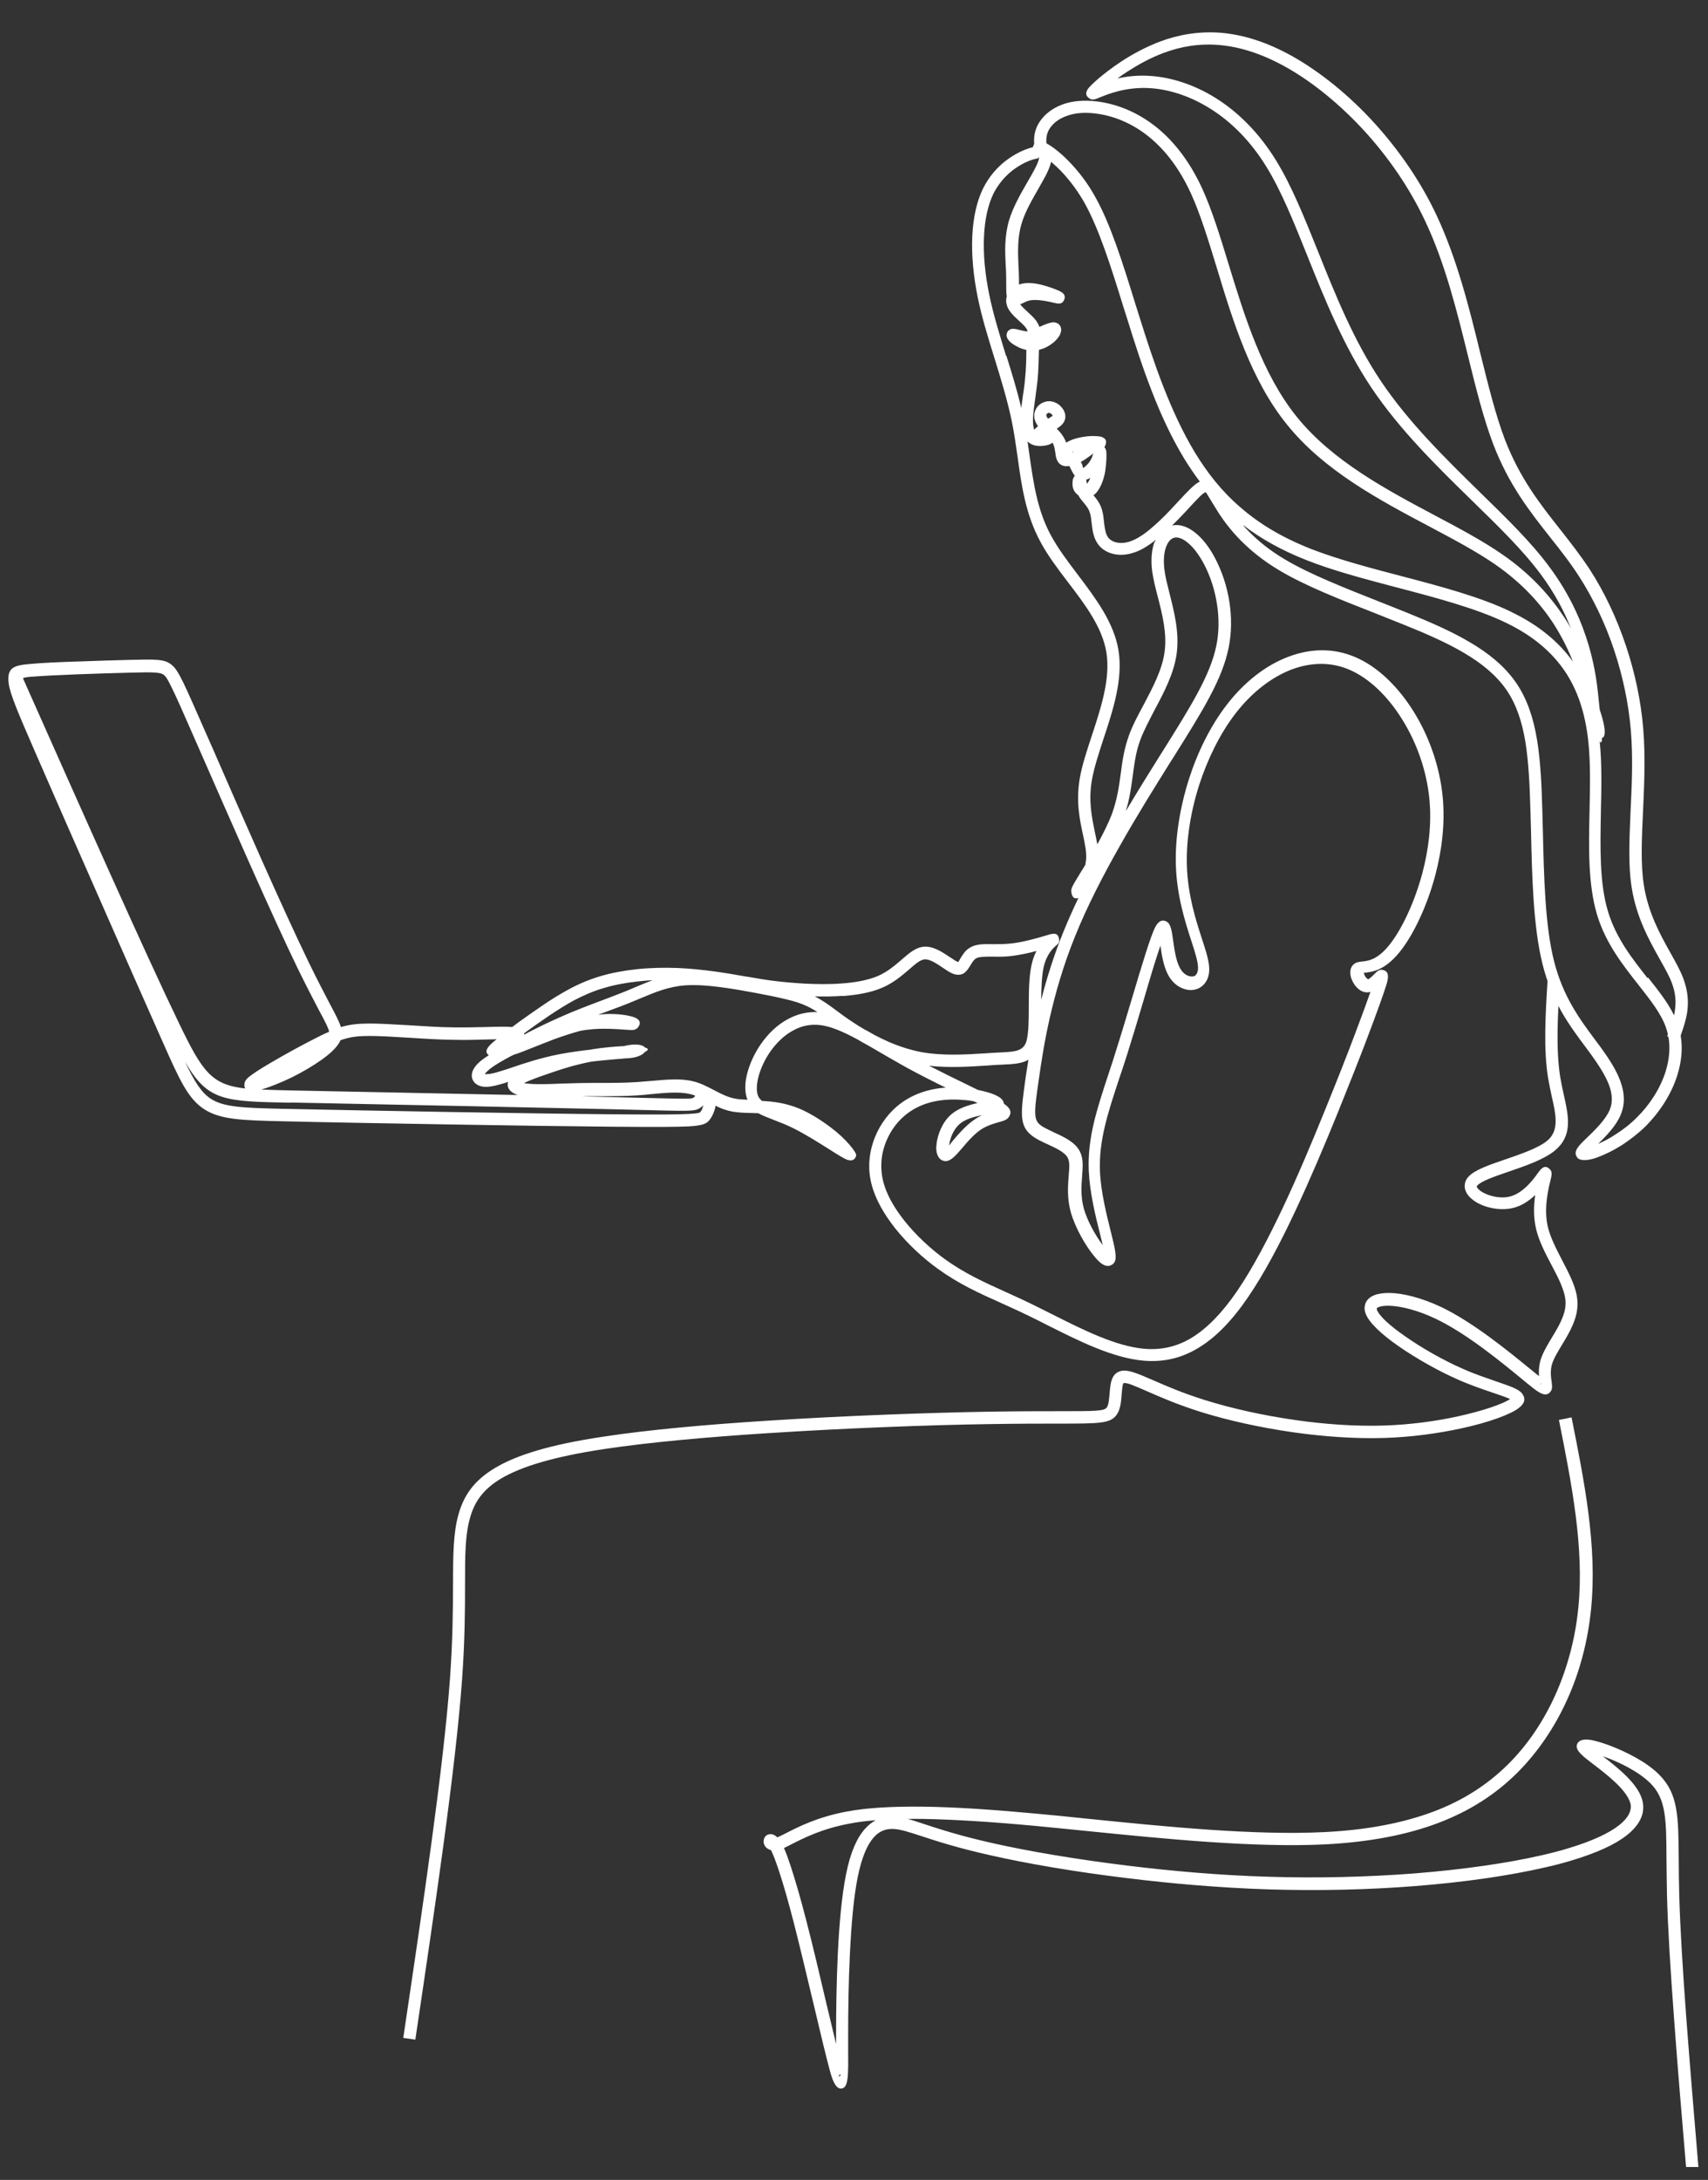
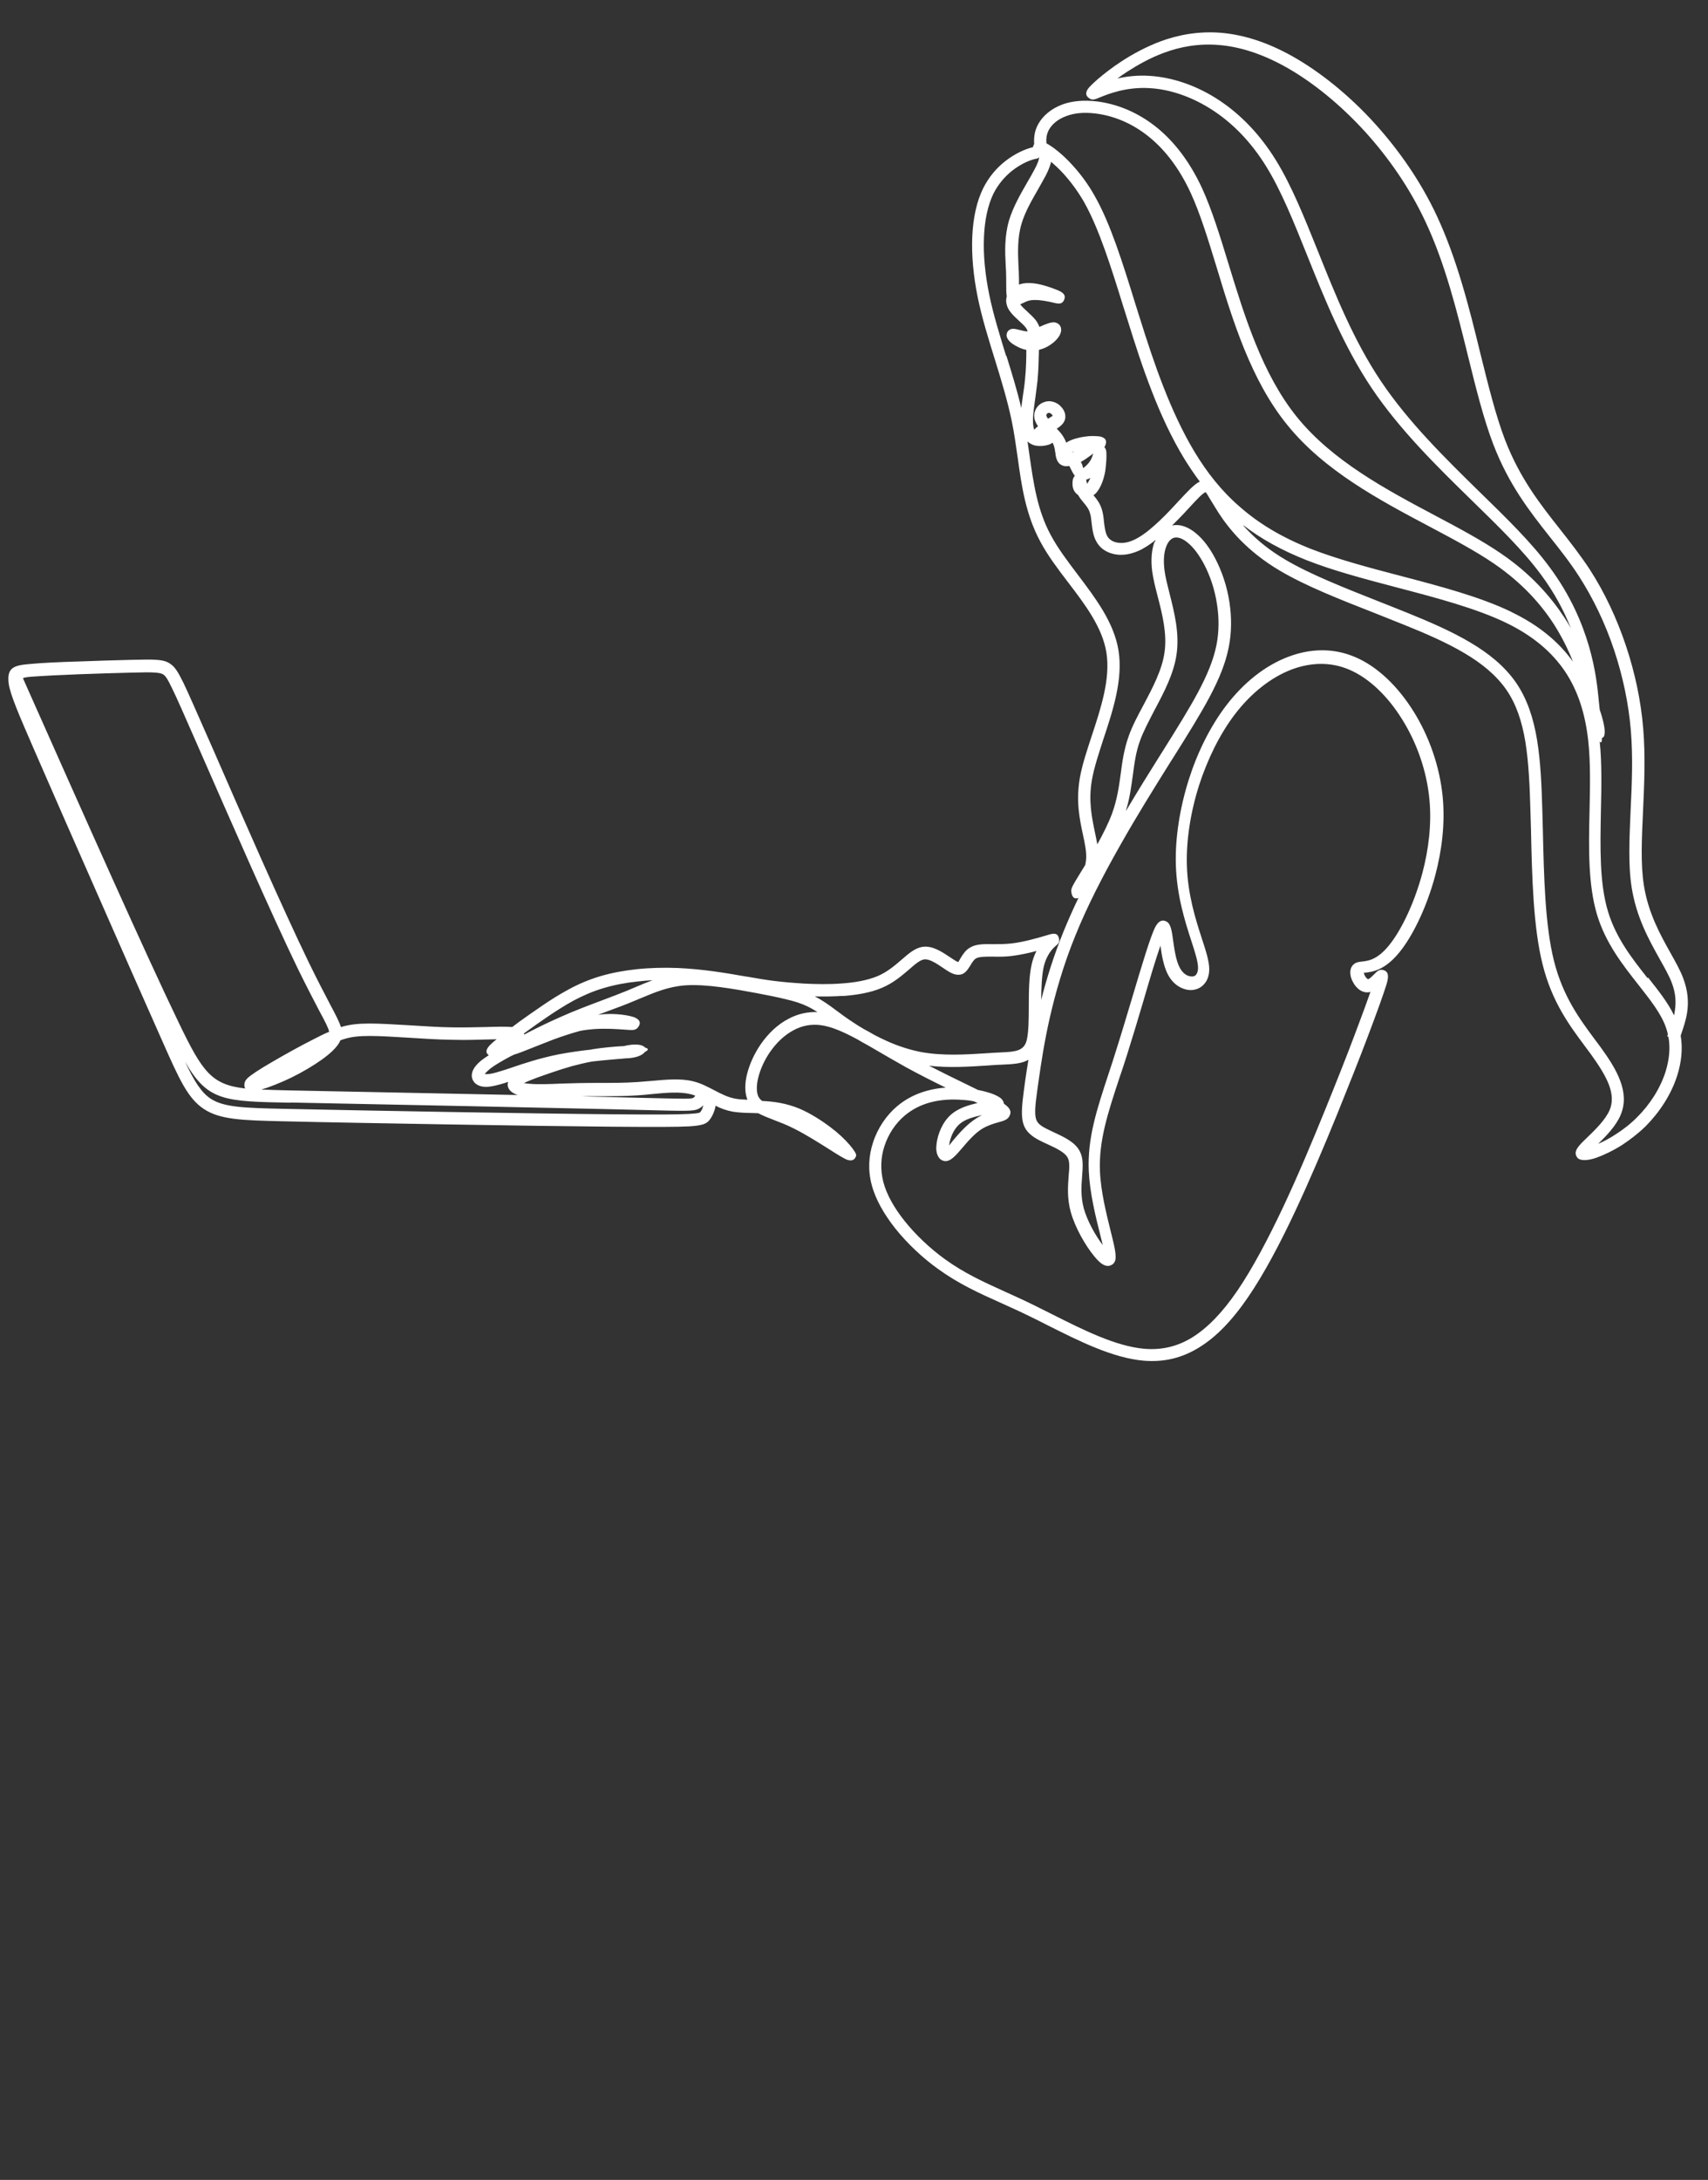
<svg xmlns="http://www.w3.org/2000/svg" width="225" zoomAndPan="magnify" viewBox="0 0 168.75 215.25" height="287" preserveAspectRatio="xMidYMid meet" version="1.0">
  <rect x="0" y="0" width="168.75" height="215.25" fill="#333333" stroke="none" />
  <defs>
    <clipPath id="e4c7a87357">
      <path d="M 0.461 3.031 L 166.836 3.031 L 166.836 134.438 L 0.461 134.438 Z M 0.461 3.031 " clip-rule="nonzero" />
    </clipPath>
    <clipPath id="e3cb5202e0">
      <path d="M 75 139.664 L 167.977 139.664 L 167.977 213.977 L 75 213.977 Z M 75 139.664 " clip-rule="nonzero" />
    </clipPath>
  </defs>
  <g clip-path="url(#e4c7a87357)">
    <path fill="#ffffff" d="M 2.254 66.941 C 8.316 80.566 14.383 94.199 17.684 101.031 C 20.012 105.855 20.895 107.102 24.23 107.48 C 24.141 107.344 24.125 107.172 24.16 106.945 C 24.195 106.789 24.281 106.637 24.438 106.477 C 24.75 106.168 25.648 105.578 26.75 104.941 C 28.078 104.16 29.703 103.262 30.934 102.641 C 31.535 102.328 32.055 102.07 32.52 101.879 C 32.453 101.516 32.141 100.91 31.504 99.734 C 31 98.766 30.309 97.453 29.41 95.617 C 26.836 90.309 22.586 80.586 19.977 74.637 L 19.477 73.496 C 18.215 70.625 17.492 68.961 17.008 67.98 C 16.578 67.078 16.387 66.801 16.195 66.645 C 16.039 66.527 15.852 66.457 15.438 66.422 C 14.898 66.367 14.086 66.387 12.773 66.422 C 11.445 66.457 9.613 66.508 7.797 66.578 C 6.02 66.645 4.273 66.734 3.102 66.82 C 2.703 66.852 2.41 66.887 2.238 66.977 Z M 25.75 107.586 C 26.613 107.621 27.598 107.641 28.754 107.672 C 36.219 107.828 43.699 107.965 51.164 108.125 C 51.039 108.09 50.938 108.055 50.852 108 C 50.625 107.898 50.453 107.758 50.336 107.605 C 50.16 107.363 50.109 107.102 50.211 106.824 L 49.852 106.945 C 49.16 107.156 48.641 107.273 48.242 107.309 C 47.742 107.344 47.359 107.258 47.086 107.066 C 46.98 106.996 46.895 106.93 46.824 106.824 C 46.668 106.617 46.586 106.375 46.617 106.098 C 46.637 105.875 46.723 105.633 46.91 105.371 C 47.086 105.129 47.328 104.871 47.707 104.594 C 47.879 104.473 48.07 104.332 48.293 104.195 C 47.898 103.918 48.02 103.539 48.57 103.039 C 48.691 102.914 48.863 102.777 49.07 102.621 L 48.137 102.641 C 47.152 102.672 45.977 102.707 44.719 102.672 C 43.285 102.656 41.781 102.555 40.367 102.465 C 38.93 102.379 37.598 102.293 36.527 102.293 C 35.527 102.293 34.801 102.363 34.094 102.57 C 33.938 102.621 33.785 102.656 33.625 102.727 L 33.559 102.883 C 33.266 103.434 32.625 104.039 31.797 104.629 C 30.949 105.234 29.895 105.855 28.805 106.395 C 27.699 106.93 26.543 107.379 25.766 107.605 Z M 28.723 108.883 C 22.105 108.762 20.516 108.727 18.285 104.836 C 19.184 106.754 19.875 107.863 20.809 108.484 C 22.105 109.336 24.09 109.402 28.031 109.488 C 32.141 109.578 38.289 109.695 44.441 109.801 C 50.453 109.902 56.449 109.992 60.543 110.027 C 64.672 110.062 66.852 110.062 68.039 109.992 C 68.992 109.938 69.109 109.887 69.18 109.82 C 69.301 109.68 69.406 109.473 69.457 109.246 L 69.492 109.125 C 69.371 109.266 69.199 109.402 68.973 109.508 C 68.473 109.73 67.867 109.715 63.152 109.594 L 59.543 109.508 C 56.156 109.438 51.488 109.336 46.637 109.23 C 40.07 109.094 33.23 108.953 28.77 108.867 L 28.734 108.867 Z M 56.848 108.242 L 63.168 108.398 C 67.645 108.504 68.23 108.52 68.473 108.414 C 68.559 108.383 68.629 108.277 68.695 108.191 C 68.523 108.125 68.371 108.07 68.199 108.035 C 67.141 107.777 65.793 107.898 64.379 108.035 C 63.91 108.09 63.426 108.125 63.031 108.156 C 61.719 108.242 60.422 108.242 59.145 108.242 C 58.438 108.242 57.746 108.242 57.242 108.262 L 56.863 108.262 Z M 70.699 109.176 C 70.684 109.316 70.648 109.473 70.598 109.609 C 70.492 109.973 70.305 110.32 70.098 110.594 C 69.82 110.926 69.523 111.133 68.094 111.219 C 66.898 111.285 64.688 111.285 60.523 111.254 C 56.434 111.219 50.418 111.133 44.422 111.031 C 38.273 110.926 32.105 110.82 28.012 110.719 C 23.848 110.629 21.723 110.547 20.148 109.508 C 18.562 108.469 17.715 106.582 16.074 102.883 C 14.312 98.922 12.012 93.715 9.855 88.801 C 7.523 83.527 5.121 78.043 3.426 74.152 C 1.824 70.469 0.992 68.547 0.855 67.461 C 0.664 65.867 1.422 65.695 3.012 65.559 C 4.152 65.453 5.934 65.367 7.766 65.316 C 9.559 65.246 11.41 65.191 12.758 65.16 C 14.121 65.125 14.969 65.105 15.539 65.16 C 16.246 65.211 16.625 65.367 16.992 65.676 C 17.316 65.953 17.578 66.316 18.113 67.406 C 18.594 68.395 19.32 70.07 20.598 72.961 L 21.102 74.102 C 23.691 80.051 27.941 89.754 30.516 95.047 C 31.398 96.863 32.09 98.16 32.59 99.129 C 33.16 100.199 33.523 100.891 33.68 101.41 L 33.75 101.395 C 34.594 101.152 35.406 101.066 36.527 101.066 C 37.598 101.066 38.965 101.152 40.434 101.238 C 41.852 101.324 43.371 101.43 44.719 101.445 C 45.945 101.465 47.102 101.43 48.086 101.41 C 49.16 101.375 50.023 101.359 50.609 101.41 L 51.301 100.891 C 51.957 100.426 52.699 99.891 53.547 99.32 C 54.355 98.766 55.223 98.215 56.156 97.711 C 57.105 97.191 58.141 96.742 59.301 96.395 C 60.406 96.066 61.629 95.84 62.895 95.703 C 64.223 95.562 65.621 95.531 66.953 95.582 C 69.441 95.688 71.754 96.082 73.641 96.414 L 73.883 96.449 C 74.848 96.621 75.695 96.762 76.523 96.863 C 77.387 96.969 78.305 97.051 79.441 97.121 C 80.566 97.176 81.895 97.211 83.207 97.105 C 84.488 97.016 85.73 96.793 86.719 96.379 C 87.684 95.965 88.426 95.32 89.066 94.77 C 89.809 94.129 90.414 93.594 91.191 93.488 C 92.16 93.371 93.074 93.992 93.852 94.512 C 94.211 94.754 94.523 94.961 94.68 94.996 L 94.902 94.613 C 95.129 94.25 95.371 93.836 95.82 93.578 C 96.41 93.211 97.168 93.211 98.117 93.23 C 98.652 93.23 99.262 93.23 99.918 93.16 C 101.141 93.023 102.559 92.609 103.316 92.383 C 103.594 92.297 103.785 92.242 103.871 92.227 C 104.305 92.141 104.547 92.242 104.629 92.691 C 104.699 93.059 104.578 93.16 104.34 93.371 C 104.098 93.578 103.406 94.18 103.109 95.516 C 102.922 96.379 102.887 97.555 102.867 98.73 C 103.406 96.637 104.113 94.34 105.082 91.965 C 105.531 90.879 106.016 89.77 106.551 88.664 C 106.168 88.82 105.91 88.613 105.84 88.043 C 105.824 87.902 105.859 87.73 105.961 87.523 C 106.102 87.23 106.43 86.691 106.844 86.02 L 107.223 85.41 C 107.258 85.223 107.293 85.031 107.309 84.844 C 107.363 84.133 107.191 83.336 107 82.438 C 106.672 80.914 106.289 79.133 106.688 76.816 C 106.914 75.535 107.379 74.137 107.863 72.664 C 108.762 69.949 109.727 67.012 109.312 64.434 C 108.918 61.957 107.207 59.695 105.512 57.48 C 104.492 56.145 103.488 54.816 102.766 53.449 C 101.332 50.77 100.934 48 100.539 45.129 C 100.367 43.953 100.207 42.777 99.965 41.602 C 99.551 39.594 98.93 37.555 98.293 35.496 C 97.652 33.438 97.012 31.379 96.598 29.355 C 96.168 27.246 95.977 25.188 96.062 23.32 C 96.148 21.523 96.492 19.895 97.133 18.598 C 97.703 17.457 98.48 16.574 99.293 15.934 C 100.277 15.156 101.312 14.707 102.059 14.531 C 102.074 14.445 102.094 14.379 102.129 14.309 L 102.176 14.223 C 102.145 13.703 102.16 12.961 102.609 12.199 C 103.027 11.473 103.801 10.746 104.977 10.312 C 105.875 9.984 107.016 9.848 108.414 10.02 C 110.16 10.242 112.336 10.969 114.426 12.699 C 116 14.016 117.52 15.898 118.762 18.582 C 119.73 20.691 120.523 23.266 121.371 26.035 C 122.945 31.172 124.707 36.934 128.129 41.168 C 131.652 45.527 137.004 48.367 141.828 50.926 C 144.211 52.188 146.473 53.398 148.359 54.695 C 151.262 56.684 153.195 58.898 154.559 60.973 C 154.801 61.336 155.027 61.699 155.215 62.062 C 154.543 60.367 153.59 58.535 152.207 56.684 C 150.465 54.332 148.012 51.945 145.402 49.402 C 141.984 46.062 138.305 42.465 135.504 38.297 C 132.742 34.164 130.875 29.527 129.164 25.258 C 127.832 21.938 126.59 18.84 125.102 16.438 C 123.582 13.98 121.805 12.215 119.973 10.988 C 117.781 9.516 115.535 8.824 113.648 8.707 C 111.281 8.547 109.469 9.293 108.656 9.621 C 108.207 9.812 107.93 9.918 107.641 9.723 C 107.273 9.48 107.223 9.203 107.465 8.809 C 107.672 8.477 108.969 7.266 110.781 6.074 C 111.887 5.348 113.199 4.641 114.602 4.105 C 116.469 3.41 118.469 3.066 120.648 3.238 C 122.824 3.43 125.156 4.137 127.695 5.559 C 130.355 7.059 133.258 9.344 135.898 12.27 C 138.215 14.844 140.359 17.891 141.965 21.328 C 143.969 25.621 145.176 30.445 146.266 34.926 C 147.043 38.055 147.77 40.996 148.684 43.398 C 150.156 47.223 152.16 49.766 154.129 52.258 C 155.148 53.551 156.148 54.832 157.082 56.25 C 158.5 58.449 159.723 61.008 160.641 63.758 C 161.52 66.387 162.125 69.172 162.352 71.973 C 162.574 74.691 162.453 77.422 162.336 80 C 162.211 82.734 162.074 85.293 162.418 87.438 C 162.852 90.168 164.043 92.312 165.047 94.098 C 165.547 94.996 166.016 95.824 166.305 96.602 C 166.773 97.848 166.844 98.941 166.688 99.977 C 166.566 100.773 166.305 101.516 166.051 102.258 C 166.273 103.555 166.117 104.906 165.719 106.168 C 165.133 108.055 163.957 109.832 162.594 111.203 C 161.852 111.93 161.055 112.531 160.297 113.035 C 159.344 113.641 158.445 114.055 157.738 114.312 C 156.855 114.625 156.148 114.625 155.871 114.348 C 155.855 114.332 155.805 114.262 155.785 114.227 C 155.422 113.656 155.992 113.105 156.789 112.344 C 157.566 111.598 158.617 110.578 159.031 109.609 C 159.363 108.832 159.293 108 158.965 107.121 C 158.602 106.168 157.945 105.164 157.188 104.109 L 156.598 103.312 C 155.078 101.273 153.332 98.941 152.402 95.203 C 151.484 91.535 151.363 86.59 151.262 81.988 L 151.207 80.086 C 151.137 77.594 151.035 75.293 150.707 73.254 C 150.379 71.266 149.809 69.516 148.809 68.082 C 147.805 66.645 146.352 65.469 144.645 64.469 C 142.883 63.43 140.844 62.547 138.699 61.684 C 137.801 61.32 136.816 60.941 135.832 60.539 C 132.375 59.191 128.957 57.84 126.434 56.34 C 124.793 55.371 123.547 54.332 122.582 53.363 C 121.613 52.379 120.922 51.445 120.422 50.684 C 120.145 50.25 119.922 49.867 119.715 49.543 C 119.348 48.934 119.16 48.609 119.125 48.609 C 118.887 48.625 118.277 49.281 117.434 50.199 L 116.918 50.754 C 116.57 51.113 116.191 51.512 115.793 51.895 L 115.859 51.875 C 116.586 51.738 117.398 52.016 118.176 52.672 C 118.852 53.227 119.508 54.07 120.074 55.164 C 120.695 56.355 121.234 57.859 121.477 59.52 C 121.684 60.922 121.699 62.441 121.391 63.949 C 120.766 67.078 118.816 70.191 115.949 74.758 L 115.586 75.328 C 114.082 77.734 112.316 80.555 110.66 83.492 C 109 86.414 107.414 89.477 106.238 92.402 C 105.047 95.32 104.27 98.09 103.715 100.512 C 103.164 102.949 102.852 105.059 102.625 106.652 C 102.402 108.227 102.246 109.266 102.281 109.957 C 102.301 110.512 102.453 110.836 102.801 111.098 C 103.109 111.34 103.613 111.562 104.113 111.805 C 105.133 112.273 106.223 112.773 106.688 113.691 C 107.051 114.402 106.98 115.18 106.914 116.129 C 106.844 117.031 106.758 118.102 107.066 119.277 C 107.414 120.559 108.242 122.012 108.953 122.945 L 108.676 121.82 C 108.242 120.109 107.672 117.793 107.57 115.629 C 107.43 112.395 108.344 109.609 109.539 105.992 C 109.797 105.199 110.074 104.387 110.246 103.797 C 110.762 102.191 111.336 100.254 111.887 98.422 C 112.836 95.238 113.684 92.402 114.152 91.516 C 114.48 90.914 114.844 90.773 115.258 91 C 115.672 91.223 115.777 91.918 115.895 92.797 C 116.02 93.68 116.172 94.824 116.551 95.531 C 116.777 95.98 117.105 96.258 117.414 96.359 C 117.574 96.414 117.727 96.43 117.863 96.414 C 117.988 96.395 118.09 96.344 118.16 96.258 C 118.277 96.117 118.367 95.895 118.367 95.582 C 118.367 94.961 118.07 94.027 117.691 92.867 C 117.07 90.949 116.258 88.422 116.172 85.344 C 116.102 82.766 116.551 79.828 117.449 76.988 C 118.297 74.309 119.574 71.715 121.18 69.621 C 122.91 67.371 125.035 65.695 127.297 64.848 C 129.477 64.02 131.754 63.965 133.895 64.883 C 136.094 65.816 138.113 67.77 139.668 70.262 C 141.188 72.699 142.242 75.66 142.535 78.668 C 142.793 81.312 142.449 83.992 141.812 86.398 C 140.996 89.477 139.703 92.105 138.562 93.645 C 136.973 95.805 135.625 95.965 134.848 96.047 C 134.812 96.047 134.777 96.047 134.746 96.047 C 134.762 96.137 134.793 96.223 134.828 96.309 C 134.883 96.414 134.934 96.5 135 96.566 C 135.07 96.637 135.141 96.691 135.16 96.691 C 135.297 96.672 135.574 96.395 135.762 96.207 C 136.059 95.895 136.301 95.668 136.695 95.793 C 137.145 95.93 137.266 96.324 136.973 97.246 C 136.695 98.145 136.039 99.977 135.105 102.434 C 134.297 104.574 133.258 107.188 132.102 110.043 C 130.855 113.105 129.441 116.457 127.953 119.625 C 126.469 122.789 124.895 125.766 123.324 128.062 C 121.734 130.398 120.129 132.043 118.453 133.062 C 116.742 134.117 114.961 134.516 113.027 134.359 C 109.934 134.102 106.551 132.387 103.488 130.852 C 102.867 130.539 102.266 130.227 101.68 129.949 C 100.727 129.48 99.793 129.066 98.93 128.672 C 96.684 127.668 94.715 126.77 92.676 125.297 C 91.156 124.207 89.637 122.789 88.426 121.266 C 87.355 119.902 86.508 118.449 86.129 117.012 C 85.73 115.543 85.832 114.105 86.25 112.828 C 86.715 111.375 87.582 110.129 88.617 109.246 C 89.516 108.484 90.516 108 91.57 107.707 C 92.195 107.535 92.816 107.43 93.438 107.398 C 92.16 106.773 90.793 106.082 89.531 105.391 C 88.617 104.887 87.77 104.387 86.957 103.918 L 85.801 103.246 C 85.418 103.039 85.039 102.828 84.695 102.621 C 83.348 101.895 82.137 101.359 81.066 101.223 C 80.117 101.102 79.219 101.289 78.441 101.707 C 77.508 102.191 76.73 102.949 76.109 103.832 C 75.539 104.645 75.125 105.562 74.918 106.395 C 74.727 107.156 74.727 107.828 74.918 108.262 C 75.004 108.434 75.125 108.574 75.297 108.711 C 76.418 108.762 77.664 108.918 79.027 109.488 C 80.066 109.938 81.137 110.613 82.051 111.305 C 83.59 112.449 84.66 113.812 84.59 114.105 C 84.473 114.523 84.195 114.66 83.762 114.539 C 83.469 114.453 82.793 114.039 81.93 113.484 C 80.91 112.844 79.598 112.012 78.492 111.461 C 77.75 111.078 77.059 110.82 76.473 110.594 C 75.867 110.352 75.348 110.164 74.918 109.922 L 74.312 109.902 C 73.621 109.887 72.98 109.867 72.379 109.766 C 71.738 109.645 71.184 109.438 70.684 109.176 Z M 51.766 102.051 L 51.801 102.156 L 52.25 101.914 C 53.184 101.43 54.309 100.891 55.359 100.426 C 56.828 99.77 58.277 99.23 59.609 98.73 C 60.387 98.438 61.113 98.16 61.891 97.848 L 62.789 97.469 C 63.359 97.227 63.895 97.004 64.465 96.793 C 63.965 96.809 63.48 96.863 62.996 96.914 C 61.82 97.035 60.664 97.258 59.625 97.57 C 58.555 97.883 57.59 98.316 56.707 98.781 C 55.809 99.266 54.98 99.805 54.203 100.324 C 53.441 100.84 52.684 101.375 51.992 101.879 Z M 83.277 98.332 C 82.344 98.402 81.379 98.402 80.496 98.387 C 81.258 98.766 81.895 99.23 82.641 99.785 C 83.105 100.133 83.641 100.531 84.281 100.945 C 84.59 101.152 84.938 101.375 85.301 101.586 C 85.66 101.773 86.027 101.98 86.387 102.191 C 86.801 102.414 87.25 102.621 87.699 102.828 C 88.719 103.281 89.809 103.641 90.93 103.867 C 93.109 104.281 95.457 104.125 97.34 104.008 C 97.859 103.973 98.359 103.938 98.879 103.918 C 100.332 103.848 101.195 103.797 101.453 102.656 C 101.625 101.879 101.645 100.648 101.645 99.371 C 101.645 97.918 101.66 96.395 101.922 95.254 C 102.039 94.719 102.211 94.27 102.402 93.902 C 101.68 94.098 100.816 94.285 100.02 94.387 C 99.328 94.477 98.672 94.477 98.086 94.457 C 97.34 94.457 96.719 94.457 96.41 94.648 C 96.219 94.77 96.043 95.031 95.906 95.273 C 95.543 95.859 95.234 96.379 94.406 96.223 C 94.004 96.137 93.59 95.859 93.141 95.551 C 92.539 95.148 91.828 94.664 91.312 94.734 C 90.898 94.789 90.414 95.203 89.824 95.723 C 89.117 96.324 88.289 97.051 87.148 97.535 C 86.027 98.02 84.66 98.246 83.262 98.352 Z M 101.68 104.594 C 101.039 105.023 100.141 105.078 98.949 105.129 L 98.465 105.148 L 97.445 105.219 C 95.801 105.32 93.797 105.461 91.793 105.234 C 93.074 105.891 94.371 106.531 95.527 107.086 L 96.617 107.621 C 97.305 107.758 97.895 107.93 98.293 108.105 C 98.516 108.207 98.707 108.312 98.844 108.414 C 99.051 108.59 99.172 108.781 99.191 108.988 C 99.863 109.438 99.965 109.836 99.691 110.27 C 99.504 110.578 99.137 110.684 98.637 110.82 C 98.188 110.941 97.566 111.133 97.031 111.461 C 96.305 111.91 95.613 112.707 95.062 113.363 C 94.406 114.125 93.887 114.73 93.316 114.645 C 93.109 114.609 92.934 114.523 92.797 114.348 C 92.66 114.176 92.555 113.934 92.52 113.641 C 92.484 113.414 92.504 113.156 92.539 112.879 C 92.66 111.98 93.109 110.789 93.992 110.027 C 94.73 109.402 95.719 109.109 96.582 108.918 L 96.219 108.746 C 95.871 108.676 95.492 108.625 95.098 108.609 C 94.059 108.52 92.934 108.574 91.863 108.867 C 90.984 109.109 90.137 109.523 89.375 110.164 C 88.496 110.906 87.77 111.965 87.375 113.191 C 87.027 114.262 86.957 115.473 87.27 116.699 C 87.598 117.965 88.355 119.277 89.344 120.523 C 90.48 121.957 91.918 123.293 93.348 124.328 C 95.285 125.73 97.203 126.594 99.379 127.582 C 100.262 127.98 101.176 128.395 102.16 128.879 C 102.75 129.172 103.371 129.48 103.992 129.793 C 106.949 131.281 110.23 132.941 113.078 133.184 C 114.738 133.32 116.293 132.977 117.762 132.078 C 119.281 131.141 120.766 129.621 122.254 127.441 C 123.773 125.211 125.309 122.289 126.781 119.176 C 128.246 116.062 129.648 112.723 130.891 109.66 C 132.051 106.809 133.086 104.195 133.883 102.07 C 134.539 100.34 135.055 98.922 135.402 97.938 L 135.277 97.973 C 134.793 98.055 134.344 97.832 134.02 97.469 C 133.863 97.312 133.742 97.105 133.641 96.914 C 133.535 96.707 133.465 96.5 133.434 96.309 C 133.363 95.895 133.434 95.496 133.723 95.238 C 133.965 95.012 134.242 94.977 134.605 94.941 C 135.195 94.871 136.195 94.77 137.473 93.039 C 138.543 91.605 139.754 89.113 140.531 86.207 C 141.137 83.926 141.465 81.383 141.223 78.891 C 140.949 76.074 139.961 73.309 138.527 71.023 C 137.109 68.738 135.262 66.957 133.309 66.125 C 131.461 65.332 129.492 65.402 127.609 66.109 C 125.57 66.887 123.617 68.43 122.027 70.504 C 120.508 72.492 119.316 74.949 118.484 77.492 C 117.621 80.188 117.191 82.988 117.262 85.445 C 117.348 88.336 118.125 90.773 118.727 92.625 C 119.141 93.887 119.473 94.906 119.473 95.703 C 119.473 96.359 119.266 96.863 118.934 97.211 C 118.68 97.488 118.348 97.66 117.988 97.73 C 117.641 97.797 117.277 97.762 116.918 97.625 C 116.328 97.418 115.758 96.949 115.379 96.207 C 114.961 95.391 114.773 94.305 114.652 93.371 C 114.203 94.648 113.598 96.672 112.957 98.871 C 112.441 100.617 111.887 102.465 111.316 104.266 C 111.004 105.234 110.797 105.875 110.59 106.461 C 109.434 109.957 108.551 112.656 108.676 115.664 C 108.762 117.703 109.332 119.938 109.746 121.613 C 110.105 123.051 110.367 124.09 110.141 124.57 C 110.074 124.711 109.969 124.832 109.832 124.898 C 109.504 125.09 109.141 125.004 108.777 124.727 C 108.57 124.57 108.344 124.328 108.09 124.02 C 107.258 123.016 106.223 121.23 105.789 119.676 C 105.41 118.293 105.512 117.098 105.582 116.113 C 105.652 115.352 105.703 114.73 105.496 114.332 C 105.219 113.777 104.32 113.363 103.488 112.98 C 102.922 112.723 102.371 112.465 101.953 112.137 C 101.297 111.633 101.004 111.047 100.969 110.078 C 100.934 109.266 101.09 108.172 101.312 106.547 C 101.402 105.977 101.488 105.336 101.609 104.629 Z M 80.879 100.012 C 80.516 99.77 80.168 99.562 79.77 99.371 C 79.168 99.078 78.441 98.852 77.629 98.664 C 76.785 98.457 75.816 98.262 74.711 98.055 C 73.605 97.848 72.359 97.625 71.148 97.469 C 69.961 97.312 68.766 97.227 67.73 97.293 C 66.035 97.418 64.723 97.973 63.289 98.574 L 62.375 98.953 C 61.719 99.23 60.906 99.527 60.059 99.84 L 59.094 100.199 C 59.352 100.164 59.609 100.148 59.852 100.133 C 60.938 100.082 61.941 100.234 62.426 100.375 C 62.547 100.406 62.668 100.441 62.734 100.477 C 63.238 100.703 63.359 101.031 63.031 101.445 C 62.945 101.566 62.805 101.652 62.633 101.688 C 62.477 101.723 62.184 101.707 61.754 101.672 C 61.008 101.617 59.832 101.531 58.66 101.617 C 58.211 101.652 57.762 101.707 57.312 101.793 C 56.5 102.016 55.637 102.293 54.738 102.621 C 53.961 102.914 53.027 103.297 52.27 103.59 C 51.695 103.816 51.199 104.023 50.816 104.125 L 50.418 104.316 C 49.609 104.75 48.898 105.164 48.449 105.508 C 48.191 105.719 48.02 105.891 47.914 106.027 L 47.898 106.062 C 47.965 106.062 48.055 106.062 48.172 106.062 C 48.484 106.047 48.918 105.945 49.52 105.75 C 49.832 105.668 50.16 105.543 50.523 105.426 C 51.75 105.008 53.34 104.473 55.289 104.09 C 56.309 103.902 57.398 103.746 58.383 103.641 L 58.539 103.605 C 59.594 103.434 60.73 103.348 61.285 103.312 L 61.613 103.297 C 62.805 103.004 63.516 103.156 63.723 103.434 C 64.102 103.539 64.102 103.676 63.703 103.883 C 63.48 104.195 62.824 104.492 61.754 104.508 C 61.492 104.539 61.25 104.559 60.992 104.574 C 60.406 104.629 59.508 104.699 58.504 104.816 C 57.797 104.941 57.125 105.113 56.465 105.285 C 55.738 105.492 55.047 105.719 54.34 105.961 C 53.633 106.203 52.941 106.445 52.387 106.672 C 52.145 106.773 51.938 106.859 51.766 106.945 C 51.922 106.98 52.109 106.996 52.336 107.016 C 53.133 107.086 54.238 107.051 55.43 106.996 C 56.016 106.98 56.621 106.961 57.242 106.945 C 58.023 106.93 58.59 106.93 59.164 106.93 C 60.441 106.93 61.719 106.93 62.961 106.844 C 63.461 106.809 63.879 106.773 64.293 106.738 C 65.812 106.602 67.266 106.461 68.488 106.773 C 69.27 106.961 69.891 107.309 70.547 107.641 C 71.203 107.984 71.875 108.348 72.652 108.484 C 73.016 108.555 73.414 108.574 73.848 108.59 C 73.57 107.914 73.57 106.996 73.812 106.047 C 74.055 105.078 74.52 104.039 75.176 103.09 C 75.887 102.07 76.816 101.152 77.938 100.582 C 78.82 100.113 79.824 99.875 80.91 99.941 Z M 96.426 110.441 C 96.633 110.316 96.84 110.199 97.031 110.109 C 96.25 110.27 95.387 110.492 94.82 110.977 C 94.199 111.516 93.867 112.379 93.781 113.051 L 93.781 113.105 C 93.887 112.965 94.023 112.773 94.199 112.566 C 94.801 111.859 95.559 110.996 96.441 110.441 Z M 136.383 97.016 C 136.418 97.016 136.418 97.016 136.332 97.004 C 136.176 96.949 136.266 96.984 136.383 97.016 Z M 134.641 96.082 C 134.605 96.117 134.641 96.082 134.676 96.066 C 134.656 96.066 134.656 96.066 134.641 96.082 Z M 111.266 80.035 C 112.406 78.113 113.527 76.316 114.547 74.691 L 114.91 74.117 C 117.691 69.676 119.59 66.645 120.18 63.723 C 120.457 62.359 120.441 60.973 120.246 59.711 C 120.023 58.188 119.543 56.824 118.969 55.73 C 118.469 54.781 117.918 54.055 117.367 53.605 C 116.883 53.191 116.414 53.016 116.051 53.086 C 115.707 53.156 115.41 53.469 115.223 53.969 C 114.996 54.539 114.93 55.336 115.051 56.305 C 115.137 56.996 115.344 57.773 115.551 58.602 C 116.02 60.457 116.551 62.531 116.242 64.621 C 115.965 66.543 114.996 68.375 114.062 70.125 C 113.527 71.16 112.992 72.164 112.648 73.098 C 112.215 74.273 112.078 75.398 111.922 76.559 C 111.766 77.664 111.629 78.789 111.246 80.035 Z M 114.098 53.52 L 114.184 53.312 C 113.617 53.762 113.027 54.16 112.457 54.402 C 111.66 54.746 110.902 54.852 110.246 54.746 C 109.484 54.625 108.848 54.262 108.469 53.711 C 108.02 53.086 107.93 52.324 107.848 51.598 C 107.812 51.254 107.777 50.926 107.688 50.664 C 107.57 50.234 107.293 49.902 107.031 49.594 C 106.859 49.383 106.688 49.176 106.551 48.934 L 106.516 48.883 C 106.41 48.816 106.324 48.727 106.238 48.625 C 106.188 48.555 106.133 48.484 106.102 48.414 C 105.926 48.07 105.945 47.621 105.996 47.363 C 106.016 47.273 106.047 47.188 106.082 47.137 C 106.117 47.086 106.152 47.031 106.188 46.98 C 106.047 46.789 105.926 46.566 105.805 46.324 C 105.754 46.219 105.703 46.117 105.652 46.012 C 105.496 46.027 105.34 46.047 105.203 46.027 C 104.805 45.961 104.562 45.734 104.422 45.406 C 104.34 45.199 104.285 44.957 104.27 44.699 L 104.25 44.629 C 104.215 44.367 104.18 44.055 103.992 43.711 C 103.938 43.746 103.891 43.781 103.836 43.812 C 103.75 43.867 103.648 43.902 103.523 43.938 C 103.18 44.039 102.645 44.09 102.195 43.973 C 101.934 43.902 101.711 43.766 101.52 43.59 L 101.711 44.941 C 102.109 47.688 102.473 50.352 103.82 52.844 C 104.527 54.16 105.496 55.438 106.465 56.719 C 108.242 59.07 110.059 61.457 110.508 64.227 C 110.969 67.078 109.953 70.172 109 73.031 C 108.539 74.465 108.09 75.812 107.883 77.008 C 107.516 79.082 107.883 80.742 108.172 82.16 C 108.262 82.574 108.344 82.977 108.414 83.371 C 108.969 82.367 109.504 81.312 109.867 80.344 C 110.383 78.926 110.555 77.648 110.73 76.383 C 110.887 75.156 111.059 73.965 111.523 72.664 C 111.887 71.645 112.441 70.609 113.012 69.551 C 113.891 67.891 114.809 66.145 115.051 64.434 C 115.328 62.566 114.824 60.609 114.375 58.879 C 114.152 58.016 113.941 57.184 113.84 56.441 C 113.684 55.266 113.789 54.262 114.062 53.5 Z M 99.434 35.133 C 99.965 36.844 100.504 38.574 100.898 40.285 C 100.953 39.926 101.004 39.527 101.055 39.129 C 101.141 38.559 101.23 37.969 101.277 37.398 C 101.383 36.359 101.402 35.324 101.402 34.562 L 101.402 34.547 C 100.898 34.457 100.414 34.199 100.07 33.973 C 99.918 33.871 99.793 33.766 99.711 33.66 C 99.484 33.418 99.398 33.16 99.484 32.902 L 99.504 32.832 L 99.586 32.691 L 99.621 32.66 C 99.918 32.367 100.262 32.469 100.711 32.574 C 100.988 32.645 101.312 32.727 101.52 32.727 L 101.52 32.711 C 101.504 32.609 101.438 32.469 101.332 32.332 C 101.176 32.125 100.918 31.898 100.676 31.676 C 100.191 31.223 99.691 30.773 99.504 30.223 C 99.469 30.098 99.434 29.961 99.414 29.84 C 99.398 29.648 99.414 29.461 99.469 29.27 C 99.414 28.957 99.414 28.559 99.414 28.094 C 99.414 27.73 99.414 27.316 99.398 26.832 L 99.363 26.191 C 99.293 24.895 99.227 23.371 99.691 21.766 C 100.09 20.43 100.863 19.102 101.52 17.957 C 101.781 17.508 102.023 17.094 102.211 16.73 C 102.508 16.176 102.68 15.742 102.645 15.535 C 102.645 15.469 102.59 15.641 102.473 15.656 C 101.887 15.742 100.934 16.125 99.984 16.867 C 99.293 17.422 98.637 18.164 98.152 19.117 C 97.602 20.258 97.289 21.711 97.219 23.355 C 97.133 25.121 97.324 27.09 97.738 29.098 C 98.137 31.066 98.777 33.094 99.398 35.133 Z M 103.855 15.969 C 103.766 16.348 103.594 16.797 103.336 17.301 C 103.129 17.695 102.887 18.113 102.625 18.582 C 102.004 19.668 101.266 20.914 100.918 22.125 C 100.504 23.543 100.574 24.961 100.621 26.156 L 100.656 26.812 C 100.676 27.281 100.676 27.73 100.676 28.109 L 100.762 28.074 C 100.953 28.008 101.16 27.973 101.383 27.953 C 101.832 27.922 102.352 27.988 102.852 28.109 C 103.578 28.285 104.285 28.559 104.598 28.699 C 105.148 28.941 105.305 29.219 105.133 29.613 C 104.941 30.062 104.598 30.012 104.098 29.891 L 103.648 29.789 C 103.336 29.719 102.957 29.668 102.609 29.633 C 102.266 29.613 101.934 29.613 101.66 29.684 C 101.453 29.738 101.246 29.84 101.07 29.926 L 100.797 30.047 C 100.953 30.27 101.246 30.531 101.52 30.789 C 101.816 31.066 102.109 31.328 102.336 31.621 C 102.488 31.828 102.609 32.055 102.695 32.277 L 102.816 32.227 C 103.281 32.02 103.82 31.793 104.18 31.828 C 104.32 31.848 104.441 31.898 104.547 31.965 C 104.754 32.125 104.855 32.332 104.84 32.609 C 104.84 32.746 104.789 32.902 104.719 33.059 C 104.598 33.301 104.371 33.578 104.078 33.82 C 103.75 34.098 103.316 34.355 102.832 34.492 L 102.645 34.547 L 102.645 34.629 C 102.625 35.426 102.609 36.5 102.508 37.57 C 102.438 38.195 102.352 38.781 102.281 39.352 C 102.16 40.219 102.039 41.012 102.059 41.617 C 102.059 41.945 102.109 42.223 102.176 42.43 L 102.246 42.363 C 102.336 42.277 102.438 42.172 102.559 42.086 C 102.418 41.895 102.316 41.688 102.246 41.48 C 102.195 41.324 102.176 41.168 102.176 41.012 C 102.195 40.684 102.316 40.375 102.508 40.148 C 102.695 39.926 102.957 39.75 103.234 39.684 C 103.387 39.629 103.543 39.613 103.699 39.613 L 103.836 39.629 C 104.215 39.684 104.578 39.871 104.82 40.148 C 105.098 40.426 105.27 40.805 105.254 41.152 L 105.254 41.254 C 105.184 41.758 104.84 42.051 104.406 42.328 C 104.578 42.5 104.734 42.672 104.855 42.828 C 105.098 43.156 105.254 43.453 105.34 43.711 C 105.461 43.625 105.617 43.555 105.754 43.488 C 106.117 43.328 106.582 43.211 107 43.141 C 107.328 43.086 107.656 43.055 107.93 43.055 C 108.328 43.055 108.641 43.086 108.777 43.121 C 109.227 43.262 109.367 43.504 109.227 43.918 C 109.195 44.023 109.16 44.09 109.105 44.145 C 109.195 44.23 109.262 44.367 109.297 44.539 C 109.312 44.645 109.332 45.059 109.297 45.562 C 109.277 45.855 109.242 46.203 109.195 46.547 C 109.105 47.031 108.969 47.5 108.793 47.883 C 108.605 48.297 108.379 48.641 108.102 48.852 L 108.035 48.898 C 108.363 49.301 108.711 49.73 108.883 50.371 C 108.988 50.734 109.035 51.113 109.07 51.512 C 109.141 52.082 109.207 52.688 109.469 53.051 C 109.676 53.328 110.023 53.535 110.453 53.586 C 110.902 53.656 111.418 53.586 111.992 53.328 C 112.648 53.035 113.355 52.516 114.031 51.91 C 114.738 51.289 115.43 50.578 116.02 49.938 L 116.535 49.383 C 117.348 48.52 117.969 47.828 118.539 47.551 C 117.988 46.824 117.484 46.062 117 45.285 C 115.742 43.211 114.703 40.961 113.805 38.645 C 112.906 36.344 112.145 33.992 111.438 31.707 L 111.004 30.34 C 109.762 26.328 108.586 22.594 107.121 19.98 C 106.465 18.84 105.754 17.906 105.082 17.164 C 104.648 16.68 104.215 16.297 103.855 15.984 Z M 103.523 41.359 C 103.785 41.203 103.992 41.082 104.008 41.047 C 103.992 41.031 103.957 40.977 103.922 40.926 C 103.855 40.84 103.75 40.789 103.664 40.77 C 103.648 40.77 103.594 40.77 103.578 40.77 C 103.523 40.789 103.477 40.824 103.422 40.875 C 103.387 40.91 103.371 40.961 103.371 40.996 L 103.387 41.066 C 103.406 41.152 103.477 41.238 103.543 41.344 Z M 105.945 44.68 L 106.168 44.559 L 105.945 44.645 L 105.926 44.68 Z M 107.016 45.477 L 106.789 45.613 L 106.895 45.82 C 107 46.027 106.965 46.203 107.031 46.203 C 107.051 46.203 107.156 46.133 107.258 46.027 C 107.465 45.855 107.656 45.613 107.793 45.355 C 107.895 45.164 107.965 44.957 108 44.781 L 107.848 44.906 C 107.586 45.094 107.328 45.285 107.031 45.477 Z M 107.723 47.188 C 107.586 47.273 107.445 47.328 107.309 47.363 L 107.398 47.777 C 107.48 47.672 107.57 47.516 107.656 47.344 Z M 122.84 51.895 C 123.016 52.102 123.203 52.289 123.41 52.5 C 124.309 53.414 125.484 54.383 127.023 55.281 C 129.457 56.719 132.844 58.051 136.246 59.398 C 137.18 59.762 138.129 60.145 139.113 60.539 C 141.293 61.426 143.379 62.324 145.211 63.41 C 147.078 64.5 148.652 65.781 149.773 67.391 C 150.879 68.996 151.504 70.898 151.863 73.066 C 152.207 75.176 152.312 77.527 152.383 80.07 L 152.434 81.973 C 152.539 86.484 152.641 91.363 153.539 94.906 C 154.422 98.402 156.082 100.633 157.531 102.586 L 158.137 103.398 C 158.965 104.539 159.676 105.633 160.07 106.703 C 160.504 107.848 160.586 108.969 160.125 110.074 C 159.676 111.168 158.688 112.172 157.895 112.949 C 158.41 112.723 159.02 112.414 159.621 112.012 C 160.332 111.562 161.055 111.012 161.727 110.336 C 162.973 109.109 164.027 107.5 164.562 105.805 C 164.91 104.68 165.047 103.504 164.84 102.379 L 164.719 102.328 L 164.785 102.137 C 164.734 101.895 164.668 101.652 164.578 101.41 C 164.098 100.062 163.043 98.73 161.902 97.277 C 160.363 95.32 158.652 93.176 157.789 90.324 C 156.891 87.332 156.961 83.684 157.047 80.035 C 157.098 77.629 157.152 75.242 156.91 73.078 C 156.613 70.469 155.906 68.203 154.613 66.285 C 153.312 64.363 151.434 62.773 148.824 61.508 C 145.867 60.074 141.93 59.035 138.043 58.016 C 134.883 57.184 131.719 56.355 129.059 55.301 C 126.609 54.332 124.57 53.191 122.859 51.875 Z M 156.805 113.434 C 156.789 113.434 156.773 113.449 156.754 113.465 Z M 162.836 96.531 C 163.836 97.797 164.785 98.988 165.395 100.254 C 165.426 100.098 165.461 99.941 165.477 99.785 C 165.602 98.953 165.566 98.055 165.168 97.035 C 164.91 96.344 164.461 95.562 163.977 94.699 C 162.938 92.832 161.68 90.602 161.211 87.645 C 160.848 85.379 160.988 82.766 161.105 79.965 C 161.23 77.438 161.348 74.758 161.125 72.098 C 160.898 69.398 160.312 66.699 159.469 64.172 C 158.586 61.527 157.395 59.07 156.027 56.941 C 155.129 55.543 154.145 54.297 153.141 53.035 C 151.121 50.477 149.066 47.863 147.527 43.848 C 146.578 41.359 145.836 38.387 145.059 35.238 C 143.969 30.824 142.793 26.035 140.824 21.867 C 139.27 18.547 137.199 15.59 134.953 13.098 C 132.395 10.277 129.613 8.062 127.059 6.629 C 124.672 5.297 122.496 4.621 120.488 4.449 C 118.484 4.277 116.656 4.59 114.961 5.227 C 113.648 5.711 112.422 6.402 111.371 7.078 C 111.023 7.301 110.695 7.527 110.402 7.75 C 111.316 7.543 112.406 7.406 113.648 7.496 C 115.723 7.633 118.195 8.375 120.578 9.984 C 122.531 11.301 124.445 13.203 126.055 15.812 C 127.609 18.32 128.867 21.469 130.219 24.824 C 131.91 29.043 133.742 33.629 136.438 37.641 C 139.168 41.703 142.793 45.25 146.164 48.555 C 148.809 51.133 151.297 53.551 153.09 55.992 C 157.203 61.508 157.738 66.922 157.945 69.051 L 158.051 70.07 C 158.723 72.027 158.617 72.836 158.273 72.855 C 158.273 73.273 158.203 73.41 158.051 73.219 C 158.273 75.383 158.223 77.734 158.168 80.102 C 158.102 83.648 158.016 87.211 158.879 90.031 C 159.676 92.66 161.297 94.699 162.766 96.566 Z M 149.34 60.438 C 152.035 61.734 154.004 63.379 155.406 65.332 C 154.957 64.191 154.352 62.945 153.52 61.633 C 152.242 59.66 150.414 57.586 147.648 55.68 C 145.836 54.438 143.59 53.242 141.238 51.996 C 136.301 49.383 130.82 46.477 127.16 41.93 C 123.582 37.52 121.785 31.621 120.199 26.379 C 119.367 23.668 118.59 21.121 117.656 19.082 C 116.5 16.574 115.102 14.828 113.648 13.617 C 111.785 12.062 109.832 11.402 108.262 11.211 C 107.066 11.059 106.102 11.176 105.375 11.453 C 104.492 11.766 103.938 12.285 103.648 12.789 C 103.371 13.27 103.352 13.789 103.387 14.152 C 103.906 14.43 104.906 15.137 105.98 16.332 C 106.707 17.129 107.48 18.133 108.172 19.375 C 109.711 22.09 110.902 25.895 112.164 29.98 L 112.594 31.344 C 113.305 33.613 114.062 35.945 114.945 38.195 C 115.824 40.441 116.828 42.637 118.035 44.645 C 119.246 46.637 120.664 48.469 122.512 50.059 C 124.344 51.668 126.609 53.051 129.508 54.195 C 132.117 55.211 135.227 56.043 138.355 56.859 C 142.309 57.895 146.301 58.949 149.359 60.438 Z M 149.34 60.438 " fill-opacity="1" fill-rule="nonzero" />
  </g>
-   <path fill="#ffffff" d="M 154.109 96.969 C 153.902 100.27 153.715 103.574 154.145 106.324 C 154.246 106.93 154.371 107.5 154.488 108.035 C 154.992 110.27 155.387 112.117 153.645 113.59 C 152.59 114.469 150.758 115.109 149.086 115.68 C 147.668 116.164 146.371 116.613 145.973 117.047 C 145.938 117.098 145.902 117.133 145.902 117.148 C 145.902 117.219 145.957 117.309 146.059 117.41 C 146.215 117.582 146.473 117.738 146.77 117.875 C 147.477 118.188 148.395 118.344 149.168 118.152 C 150.48 117.824 151.504 116.457 151.934 115.836 C 152.055 115.68 152.141 115.559 152.227 115.473 C 152.52 115.16 152.816 115.129 153.125 115.457 C 153.383 115.715 153.312 116.027 153.195 116.512 C 152.988 117.355 152.504 119.277 152.918 121.113 C 153.176 122.199 153.762 123.328 154.336 124.434 C 155.078 125.867 155.82 127.234 155.855 128.617 C 155.906 130.172 155.078 131.543 154.316 132.805 C 153.887 133.516 153.473 134.188 153.312 134.793 C 153.16 135.398 153.23 136.004 153.297 136.402 C 153.348 136.836 153.402 137.129 153.195 137.406 C 152.852 137.855 152.402 137.785 151.535 137.113 C 151.191 136.852 150.777 136.504 150.273 136.09 C 148.27 134.449 144.922 131.695 141.895 130.242 C 140.098 129.379 138.422 128.965 137.23 128.93 C 136.797 128.93 136.438 128.965 136.211 129.066 C 136.094 129.121 136.023 129.156 136.023 129.191 C 136.023 129.223 136.023 129.258 136.039 129.328 C 136.266 129.949 137.352 130.934 138.84 131.957 C 140.512 133.133 142.621 134.324 144.52 135.156 C 145.766 135.711 146.941 136.09 147.875 136.422 C 149.133 136.852 150.031 137.145 150.379 137.594 C 150.758 138.098 150.672 138.562 150.031 139.047 C 149.273 139.637 147.148 140.449 144.312 141.055 C 142.137 141.523 139.531 141.902 136.75 141.988 C 133.828 142.074 130.754 141.848 127.816 141.434 C 124.414 140.949 121.215 140.223 118.68 139.43 C 116.398 138.719 114.652 137.957 113.355 137.387 C 112.094 136.836 111.301 136.488 111.023 136.574 C 110.902 136.609 110.867 137.164 110.816 137.734 C 110.762 138.441 110.695 139.168 110.332 139.688 C 109.711 140.57 108.656 140.57 104.547 140.57 C 102.852 140.57 100.59 140.57 97.582 140.621 C 91.969 140.707 83.711 141.004 75.727 141.523 C 69.82 141.902 64.066 142.422 59.715 143.078 C 54.668 143.84 51.543 144.809 49.555 145.965 C 47.672 147.074 46.859 148.371 46.445 149.859 C 45.945 151.586 45.945 153.613 45.945 156.52 C 45.945 158.941 45.93 161.949 45.652 165.855 C 45.012 174.625 43.027 187.996 41.039 201.367 L 41.039 201.398 L 39.848 201.227 L 39.848 201.191 C 41.832 187.84 43.82 174.488 44.457 165.77 C 44.734 161.859 44.754 158.887 44.754 156.52 C 44.77 153.508 44.77 151.398 45.305 149.512 C 45.805 147.75 46.758 146.207 48.969 144.914 C 51.074 143.668 54.355 142.645 59.559 141.867 C 63.945 141.191 69.719 140.672 75.68 140.293 C 83.641 139.773 91.934 139.496 97.582 139.395 C 100.609 139.344 102.867 139.344 104.562 139.344 C 108.156 139.344 109.09 139.344 109.348 138.98 C 109.539 138.719 109.574 138.164 109.625 137.613 C 109.711 136.609 109.781 135.641 110.715 135.383 C 111.406 135.191 112.352 135.605 113.875 136.262 C 115.137 136.816 116.848 137.562 119.074 138.254 C 121.562 139.031 124.707 139.758 128.023 140.223 C 130.891 140.637 133.914 140.848 136.75 140.762 C 139.426 140.672 141.984 140.312 144.09 139.844 C 146.594 139.289 148.461 138.633 149.203 138.148 C 148.875 137.992 148.289 137.785 147.512 137.527 C 146.543 137.195 145.352 136.801 144.055 136.227 C 142.086 135.363 139.891 134.117 138.148 132.906 C 136.488 131.75 135.227 130.574 134.918 129.688 C 134.812 129.414 134.793 129.156 134.848 128.914 C 134.934 128.445 135.262 128.098 135.781 127.891 C 136.16 127.738 136.68 127.668 137.281 127.668 C 138.613 127.684 140.48 128.152 142.449 129.086 C 145.594 130.609 149.016 133.41 151.07 135.086 L 152.055 135.883 C 152.02 135.453 152.035 134.949 152.176 134.395 C 152.383 133.652 152.832 132.891 153.312 132.094 C 153.988 130.988 154.715 129.777 154.68 128.582 C 154.645 127.496 153.988 126.23 153.301 124.934 C 152.691 123.777 152.055 122.582 151.758 121.32 C 151.484 120.145 151.539 118.969 151.676 118 C 151.09 118.551 150.363 119.07 149.48 119.277 C 148.426 119.535 147.199 119.348 146.285 118.934 C 145.852 118.742 145.488 118.484 145.211 118.207 C 144.887 117.859 144.695 117.48 144.711 117.066 C 144.727 116.754 144.832 116.457 145.094 116.18 C 145.695 115.523 147.129 115.023 148.703 114.488 C 150.273 113.949 152 113.363 152.883 112.621 C 154.059 111.633 153.73 110.094 153.312 108.262 C 153.195 107.688 153.059 107.086 152.953 106.461 C 152.484 103.574 152.691 100.199 152.898 96.844 L 154.109 96.914 Z M 152.242 136.645 C 152.297 136.594 152.262 136.594 152.227 136.594 C 152.195 136.695 152.16 136.746 152.242 136.645 Z M 152.242 136.645 " fill-opacity="1" fill-rule="nonzero" />
  <g clip-path="url(#e3cb5202e0)">
-     <path fill="#ffffff" d="M 155.27 139.965 C 156.547 146.332 157.809 152.695 157.203 158.836 C 156.891 161.984 156.098 165.062 154.82 167.863 C 153.59 170.578 151.918 173.051 149.844 175.109 C 147.719 177.203 145.176 178.844 142.055 180.02 C 138.961 181.184 135.297 181.891 130.926 182.117 C 123.93 182.461 115.117 181.578 107.414 180.801 C 105.562 180.609 103.766 180.438 102.16 180.281 C 97.859 179.883 94.246 179.66 91.227 179.605 C 90.688 179.605 90.191 179.59 89.688 179.605 C 90.172 179.73 90.707 179.918 91.348 180.125 C 92.816 180.609 94.887 181.285 98.137 182.012 C 101.52 182.773 106.223 183.586 111.488 184.227 C 115.859 184.762 120.613 185.176 125.277 185.312 C 130.27 185.473 135.195 185.332 139.719 184.988 C 144.52 184.605 148.859 183.984 152.277 183.203 C 153.246 182.98 154.145 182.754 154.973 182.496 C 157.254 181.805 158.93 181.043 159.965 180.227 C 160.863 179.52 161.242 178.793 161.09 178.086 L 161.055 177.98 C 160.656 176.684 158.707 175.18 157.359 174.16 C 156.391 173.418 155.684 172.879 155.785 172.324 C 155.805 172.223 155.855 172.137 155.906 172.066 C 156.133 171.77 156.613 171.703 157.27 171.824 C 157.707 171.91 158.293 172.082 158.949 172.324 C 160.586 172.934 162.68 173.969 163.922 175.23 C 165.824 177.133 165.824 179.348 165.859 183.617 C 165.859 184.656 165.875 185.816 165.91 187.133 C 165.996 190.367 166.258 194.551 166.602 199.203 C 166.949 203.805 167.379 208.961 167.812 214.098 L 166.602 214.199 C 166.168 209.098 165.738 204.012 165.395 199.293 C 165.047 194.637 164.785 190.449 164.699 187.148 C 164.668 185.832 164.668 184.656 164.648 183.617 C 164.633 179.676 164.613 177.637 163.074 176.098 C 161.953 174.973 160.055 174.02 158.551 173.484 L 158.363 173.418 C 159.812 174.523 161.762 176.078 162.23 177.652 L 162.281 177.844 C 162.559 179.051 162.023 180.195 160.727 181.215 C 159.57 182.133 157.754 182.961 155.336 183.688 C 154.488 183.949 153.574 184.191 152.555 184.414 C 149.086 185.211 144.695 185.852 139.824 186.234 C 135.277 186.594 130.305 186.719 125.262 186.559 C 120.523 186.406 115.758 185.992 111.371 185.453 C 106.082 184.816 101.332 183.984 97.895 183.203 C 94.559 182.461 92.469 181.77 90.984 181.285 C 89.723 180.871 88.91 180.609 88.203 180.594 C 87.527 180.574 86.871 180.801 86.316 181.438 C 85.68 182.164 85.145 183.375 84.746 185.332 C 84.332 187.355 84.105 190.141 83.969 192.961 C 83.832 195.762 83.797 198.648 83.797 200.883 L 83.797 202.664 C 83.816 204.824 83.816 206.055 83.227 206.207 C 82.727 206.348 82.344 205.793 82 204.496 C 81.637 203.164 81.066 200.793 80.445 198.148 C 79.77 195.348 79.043 192.25 78.441 189.914 C 77.871 187.684 77.371 185.973 76.957 184.727 C 76.645 183.777 76.383 183.102 76.176 182.684 C 75.988 182.637 75.832 182.547 75.711 182.441 C 75.504 182.234 75.418 181.977 75.453 181.75 C 75.484 181.355 75.762 181.078 76.211 181.113 C 76.383 181.129 76.59 181.215 76.797 181.426 C 77.023 181.336 77.316 181.184 77.664 181.008 C 78.871 180.387 80.773 179.418 83.641 178.879 C 85.66 178.5 88.148 178.359 91.227 178.395 C 94.281 178.43 97.91 178.672 102.246 179.07 C 103.957 179.227 105.703 179.398 107.5 179.59 C 115.152 180.367 123.93 181.25 130.84 180.906 C 135.07 180.699 138.613 180.004 141.586 178.898 C 144.539 177.793 146.941 176.234 148.945 174.262 C 150.914 172.324 152.484 169.973 153.66 167.379 C 154.871 164.68 155.648 161.742 155.941 158.73 C 156.531 152.781 155.27 146.484 154.023 140.207 L 155.215 139.965 Z M 86.559 179.73 C 85.594 179.797 84.695 179.918 83.898 180.074 C 81.207 180.574 79.41 181.492 78.25 182.082 C 77.938 182.234 77.68 182.375 77.457 182.477 C 77.664 182.945 77.891 183.57 78.145 184.344 C 78.559 185.625 79.078 187.355 79.652 189.605 C 80.309 192.129 81.016 195.141 81.652 197.855 C 82 199.309 82.328 200.676 82.605 201.832 L 82.605 200.863 C 82.605 198.668 82.641 195.777 82.777 192.891 C 82.918 190.02 83.16 187.184 83.59 185.07 C 84.023 182.891 84.66 181.492 85.438 180.609 C 85.785 180.215 86.164 179.918 86.559 179.711 Z M 83.02 204.789 C 82.898 204.961 82.777 205.066 82.953 205.016 C 83.035 204.996 83.055 204.91 83.02 204.789 Z M 83.02 204.789 " fill-opacity="1" fill-rule="nonzero" />
-   </g>
+     </g>
</svg>